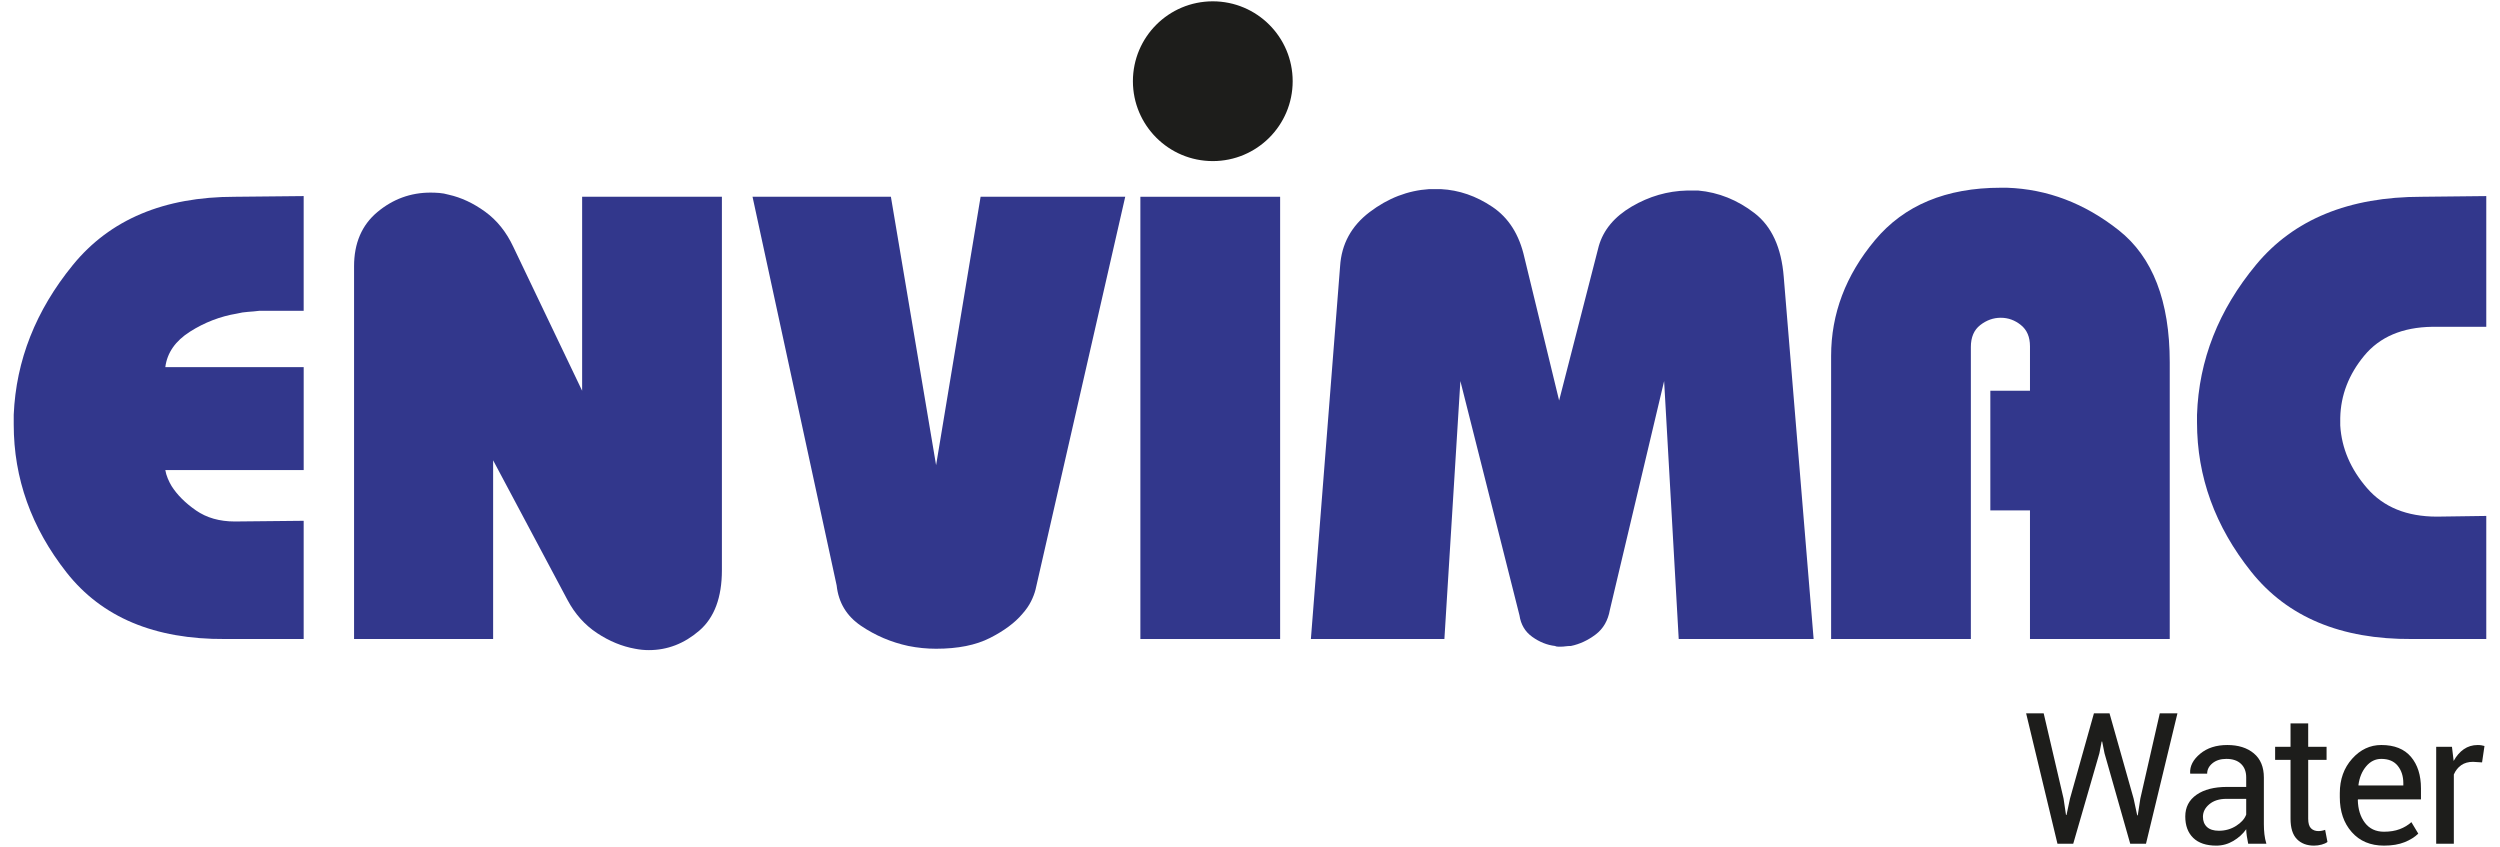
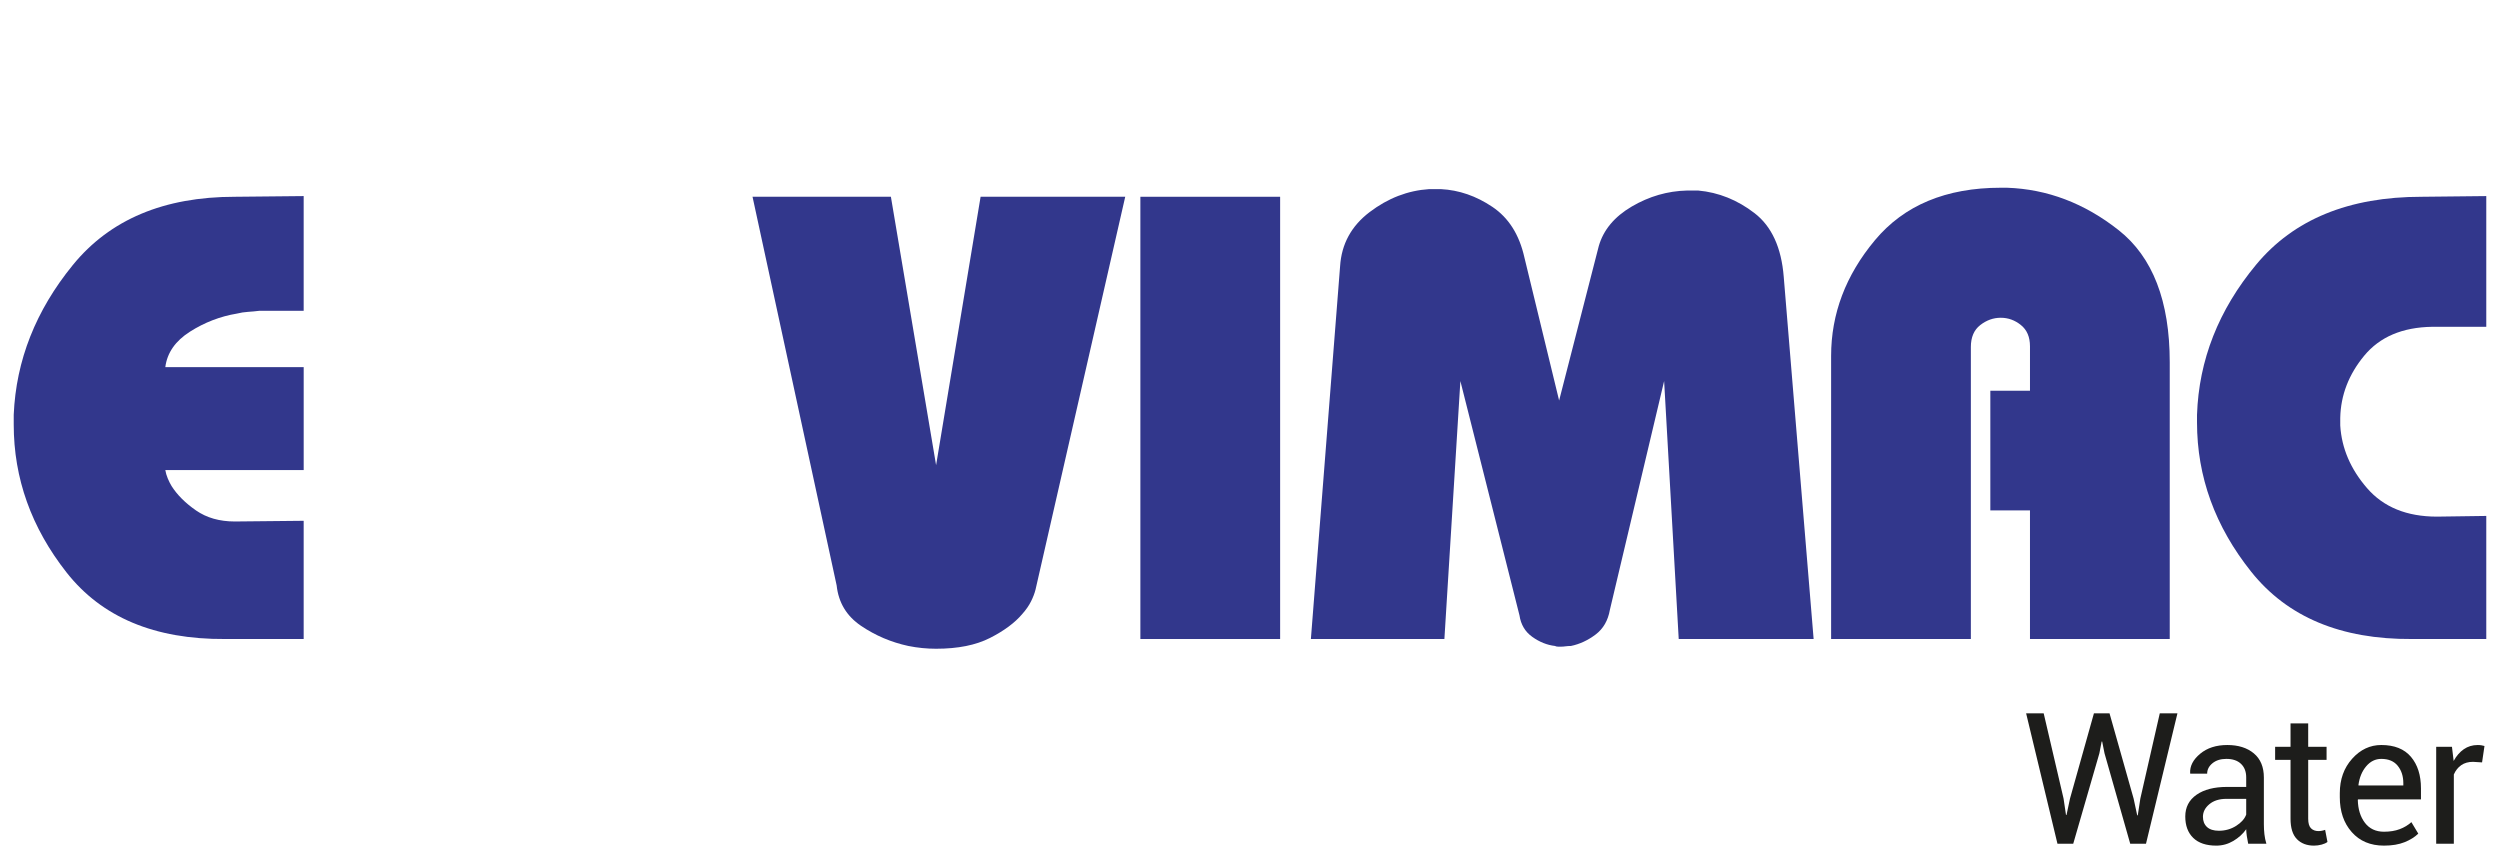
<svg xmlns="http://www.w3.org/2000/svg" version="1.1" id="Layer_1" x="0px" y="0px" width="245px" height="83px" viewBox="0 0 245 83" enable-background="new 0 0 245 83" xml:space="preserve">
  <g>
    <g>
      <path fill="#32378C" d="M29.761,62.623H22.06c-6.905,0.045-12.083-2.129-15.536-6.52c-3.453-4.391-5.179-9.225-5.179-14.502    c0-0.182,0-0.352,0-0.512c0-0.159,0-0.307,0-0.443c0.227-5.324,2.157-10.215,5.792-14.674c3.634-4.458,8.927-6.688,15.877-6.688    l6.746-0.068v11.244h-4.361c-0.364,0.045-0.727,0.079-1.09,0.102c-0.364,0.022-0.728,0.08-1.091,0.17    c-1.635,0.272-3.168,0.863-4.6,1.771c-1.43,0.909-2.237,2.068-2.418,3.476h13.561v10.086H16.2    c0.045,0.271,0.125,0.543,0.238,0.816s0.238,0.523,0.375,0.75c0.545,0.861,1.34,1.658,2.385,2.385    c1.045,0.727,2.317,1.09,3.816,1.09l6.746-0.068V62.623L29.761,62.623z" />
-       <path fill="#32378C" d="M34.698,62.623V26.098c0-2.271,0.761-4.043,2.283-5.315c1.522-1.272,3.259-1.908,5.213-1.908    c0.273,0,0.556,0.011,0.852,0.034c0.295,0.022,0.603,0.08,0.92,0.17c1.226,0.272,2.419,0.83,3.578,1.669    c1.158,0.84,2.078,1.988,2.759,3.441l6.746,14.105V19.283h13.697v36.594c0,2.678-0.739,4.654-2.215,5.926    c-1.477,1.273-3.124,1.908-4.94,1.908c-0.227,0-0.455-0.01-0.682-0.033c-0.228-0.023-0.454-0.057-0.681-0.102    c-1.272-0.229-2.511-0.738-3.714-1.533c-1.204-0.795-2.169-1.875-2.896-3.238l-7.292-13.695v17.514H34.698L34.698,62.623z" />
      <path fill="#32378C" d="M73.748,19.283h13.56l4.429,26.303l4.361-26.303h14.174l-8.791,38.5c-0.091,0.363-0.238,0.75-0.443,1.158    c-0.204,0.41-0.488,0.818-0.852,1.227c-0.727,0.863-1.783,1.648-3.168,2.352c-1.386,0.705-3.146,1.057-5.282,1.057    c-0.454,0-0.908-0.023-1.362-0.068c-0.454-0.045-0.909-0.113-1.363-0.205c-1.681-0.363-3.225-1.021-4.634-1.975    c-1.408-0.955-2.203-2.271-2.385-3.953L73.748,19.283L73.748,19.283z" />
      <polygon fill="#32378C" points="111.757,62.623 111.757,19.283 125.453,19.283 125.453,62.623 111.757,62.623   " />
      <path fill="#32378C" d="M128.467,62.623l2.862-36.525c0.136-2.181,1.102-3.952,2.896-5.315c1.795-1.363,3.737-2.112,5.826-2.249    c0.092,0,0.194,0,0.307,0c0.114,0,0.216,0,0.307,0s0.182,0,0.273,0c0.09,0,0.181,0,0.272,0c1.772,0.091,3.453,0.67,5.042,1.738    c1.59,1.068,2.635,2.715,3.135,4.94l3.407,14.037l3.884-15.126c0.455-1.59,1.533-2.885,3.236-3.884    c1.705-0.999,3.51-1.522,5.418-1.567c0.045,0,0.092,0,0.137,0s0.092,0,0.137,0c0.135,0,0.271,0,0.408,0s0.273,0,0.408,0    c2,0.182,3.84,0.92,5.52,2.214c1.682,1.295,2.635,3.374,2.863,6.235l2.93,35.503h-13.221l-1.43-25.281l-5.315,22.418    c-0.182,1.045-0.647,1.852-1.397,2.42c-0.75,0.566-1.556,0.943-2.419,1.123c-0.181,0-0.352,0.012-0.511,0.033    c-0.159,0.023-0.307,0.035-0.443,0.035c-0.091,0-0.193,0-0.307,0s-0.215-0.023-0.307-0.068c-0.773-0.09-1.511-0.385-2.215-0.887    c-0.704-0.498-1.125-1.201-1.261-2.111l-5.792-22.963l-1.567,25.281H128.467L128.467,62.623z" />
      <path fill="#32378C" d="M179.449,62.623V34.888c0-4.134,1.43-7.916,4.293-11.346c2.861-3.43,6.973-5.144,12.332-5.144    c0.092,0,0.184,0,0.273,0s0.205,0,0.34,0c3.953,0.136,7.6,1.522,10.938,4.156c3.34,2.635,5.01,6.95,5.01,12.947v27.122h-13.697    V50.016h-3.885V38.295h3.885v-4.361c0-0.909-0.295-1.601-0.887-2.078c-0.59-0.477-1.248-0.716-1.977-0.716    c-0.725,0-1.395,0.239-2.008,0.716c-0.615,0.477-0.922,1.192-0.922,2.146v28.622H179.449L179.449,62.623z" />
      <path fill="#32378C" d="M243.654,62.623h-7.291c-6.951,0.045-12.197-2.15-15.742-6.588c-3.541-4.436-5.314-9.314-5.314-14.639    c0-0.136,0-0.274,0-0.41c0-0.136,0-0.249,0-0.34c0.182-5.369,2.113-10.271,5.793-14.708c3.68-4.436,9.086-6.654,16.219-6.654    l6.336-0.068v12.811h-5.314c-2.908,0.045-5.123,0.988-6.645,2.828s-2.305,3.873-2.352,6.099c0,0.046,0,0.079,0,0.102    s0,0.057,0,0.103c0,0.091,0,0.182,0,0.272c0,0.091,0,0.182,0,0.272c0.137,2.226,1.012,4.271,2.625,6.132    c1.611,1.863,3.895,2.795,6.848,2.795l4.838-0.068V62.623L243.654,62.623z" />
-       <path fill="#1D1D1B" d="M111.025,7.958c0-4.324,3.504-7.828,7.828-7.828c4.323,0,7.829,3.504,7.829,7.828    s-3.505,7.829-7.829,7.829C114.53,15.786,111.025,12.281,111.025,7.958L111.025,7.958z" />
    </g>
    <g>
      <path fill="#1D1D1B" d="M202.229,78.26l0.238,1.6l0.051,0.008l0.342-1.607l2.346-8.357h1.527l2.361,8.357l0.352,1.643h0.055    l0.252-1.643l1.906-8.357h1.73l-3.082,12.783h-1.545l-2.521-8.867l-0.229-1.15h-0.051l-0.221,1.15l-2.564,8.867h-1.545    l-3.072-12.783h1.721L202.229,78.26z" />
      <path fill="#1D1D1B" d="M220.322,82.686c-0.059-0.287-0.104-0.539-0.135-0.76c-0.033-0.219-0.053-0.439-0.059-0.662    c-0.32,0.457-0.742,0.838-1.26,1.146c-0.518,0.307-1.076,0.461-1.672,0.461c-0.99,0-1.744-0.254-2.262-0.76    s-0.777-1.205-0.777-2.094c0-0.908,0.367-1.617,1.104-2.131c0.734-0.512,1.73-0.768,2.99-0.768h1.877v-0.938    c0-0.559-0.17-0.998-0.508-1.322c-0.34-0.326-0.82-0.488-1.439-0.488c-0.559,0-1.01,0.143-1.357,0.426    c-0.348,0.285-0.523,0.625-0.523,1.023h-1.65l-0.018-0.053c-0.035-0.691,0.291-1.322,0.98-1.896    c0.688-0.574,1.576-0.859,2.664-0.859c1.076,0,1.943,0.271,2.6,0.82c0.654,0.547,0.982,1.336,0.982,2.365v4.574    c0,0.34,0.018,0.668,0.053,0.982c0.035,0.316,0.1,0.629,0.193,0.932H220.322z M217.451,81.414c0.627,0,1.191-0.162,1.695-0.482    c0.504-0.322,0.83-0.689,0.982-1.104v-1.541h-1.939c-0.697,0-1.254,0.176-1.672,0.525c-0.42,0.35-0.629,0.762-0.629,1.234    c0,0.42,0.133,0.754,0.395,0.998C216.547,81.291,216.938,81.414,217.451,81.414z" />
      <path fill="#1D1D1B" d="M226.203,70.895v2.293h1.801v1.281h-1.801v5.768c0,0.445,0.094,0.758,0.277,0.939    c0.186,0.182,0.428,0.271,0.732,0.271c0.102,0,0.209-0.012,0.33-0.033c0.119-0.023,0.227-0.053,0.32-0.09l0.229,1.186    c-0.129,0.105-0.318,0.193-0.566,0.26c-0.25,0.066-0.498,0.102-0.752,0.102c-0.701,0-1.26-0.213-1.676-0.637    c-0.416-0.426-0.625-1.092-0.625-1.998v-5.768h-1.51v-1.281h1.51v-2.293H226.203z" />
      <path fill="#1D1D1B" d="M233.631,82.871c-1.324,0-2.377-0.441-3.156-1.322c-0.783-0.881-1.174-2.025-1.174-3.428v-0.387    c0-1.354,0.402-2.477,1.209-3.377c0.805-0.898,1.756-1.346,2.857-1.346c1.281,0,2.25,0.385,2.906,1.158    c0.654,0.771,0.982,1.803,0.982,3.09v1.08h-6.162l-0.027,0.045c0.018,0.91,0.248,1.658,0.693,2.246    c0.445,0.584,1.068,0.879,1.871,0.879c0.584,0,1.098-0.084,1.541-0.25c0.441-0.166,0.824-0.396,1.145-0.689l0.676,1.125    c-0.338,0.336-0.787,0.615-1.344,0.84C235.094,82.758,234.422,82.871,233.631,82.871z M233.367,74.371    c-0.58,0-1.076,0.244-1.484,0.73c-0.41,0.488-0.66,1.1-0.756,1.834l0.018,0.043h4.381v-0.227c0-0.678-0.18-1.242-0.543-1.697    S234.08,74.371,233.367,74.371z" />
      <path fill="#1D1D1B" d="M243.242,74.715l-0.887-0.055c-0.455,0-0.842,0.109-1.154,0.326s-0.555,0.521-0.725,0.912v6.787h-1.729    v-9.498h1.545l0.166,1.387c0.268-0.494,0.602-0.877,0.996-1.152c0.396-0.273,0.85-0.41,1.367-0.41c0.127,0,0.25,0.008,0.367,0.029    c0.117,0.02,0.215,0.043,0.291,0.066L243.242,74.715z" />
    </g>
  </g>
</svg>